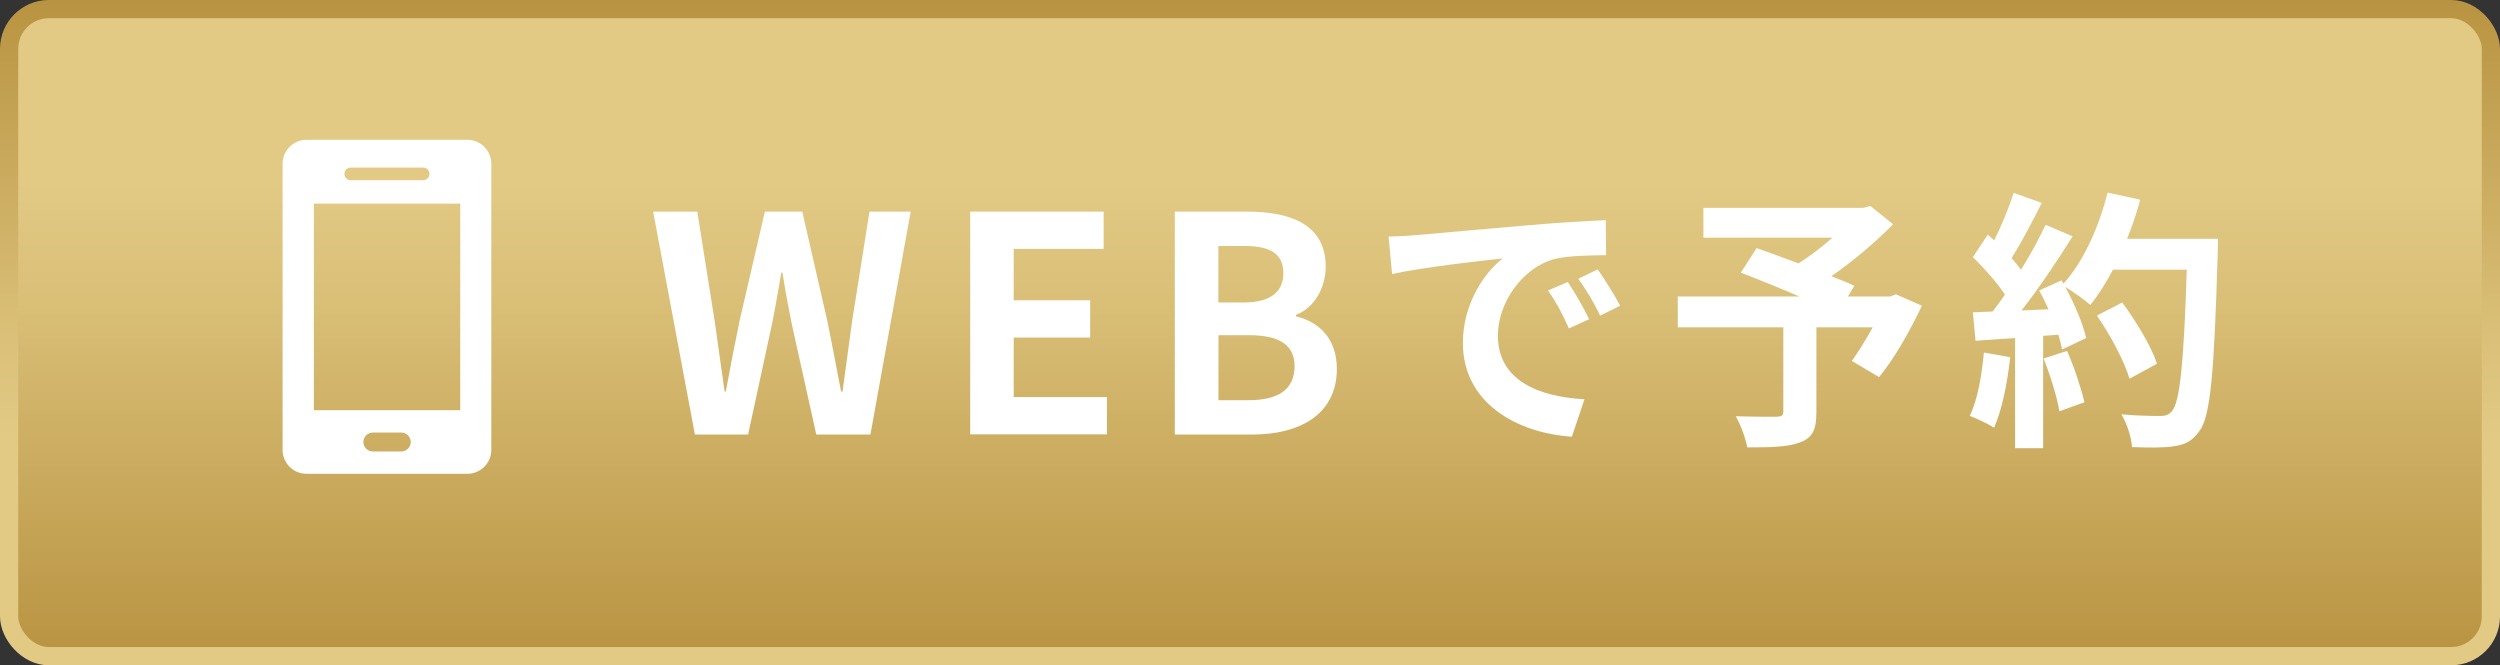
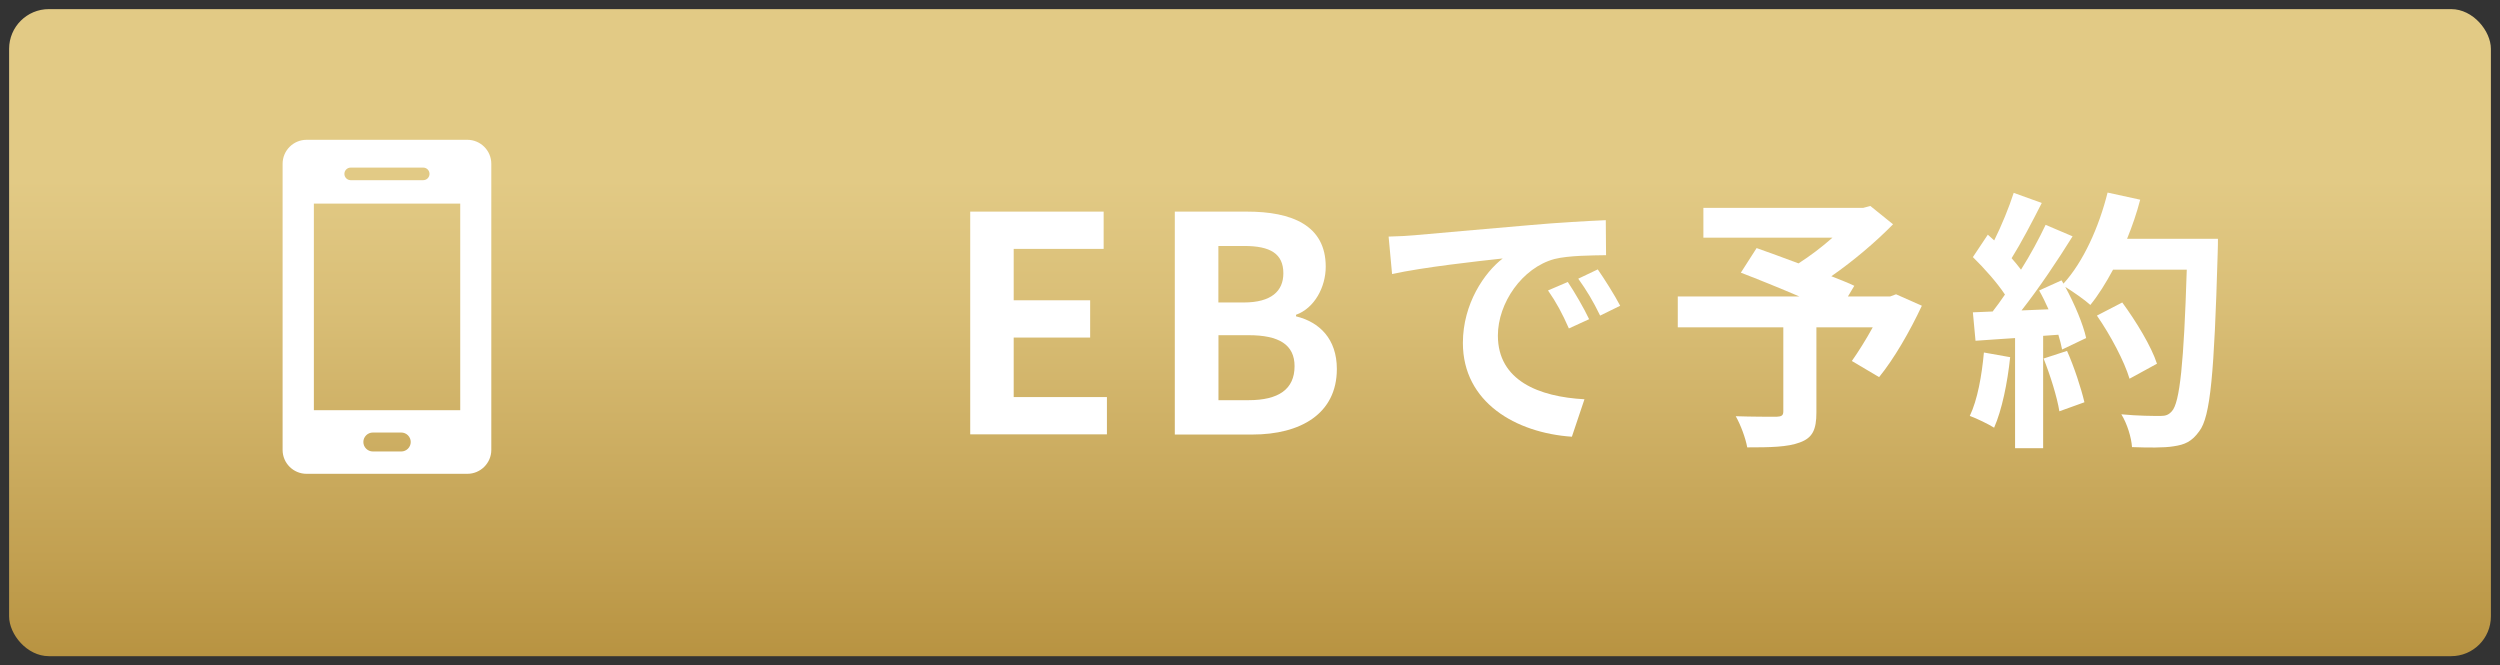
<svg xmlns="http://www.w3.org/2000/svg" xmlns:xlink="http://www.w3.org/1999/xlink" id="_レイヤー_2" data-name="レイヤー_2" viewBox="0 0 274.32 73">
  <rect x="0" y="0" width="274.32" height="73" fill="#333333" stroke="none" />
  <defs>
    <style>
      .cls-1 {
        fill: #fff;
      }

      .cls-2 {
        fill: none;
        stroke: url(#_名称未設定グラデーション_429-2);
        stroke-width: 2px;
      }

      .cls-3 {
        fill: url(#_名称未設定グラデーション_429);
      }
    </style>
    <linearGradient id="_名称未設定グラデーション_429" data-name="名称未設定グラデーション 429" x1="137.16" y1="72.24" x2="137.16" y2="-7.28" gradientUnits="userSpaceOnUse">
      <stop offset="0" stop-color="#b89341" />
      <stop offset=".14" stop-color="#c2a051" />
      <stop offset=".48" stop-color="#d9be76" />
      <stop offset=".66" stop-color="#e2ca85" />
    </linearGradient>
    <linearGradient id="_名称未設定グラデーション_429-2" data-name="名称未設定グラデーション 429" y1="0" y2="73" xlink:href="#_名称未設定グラデーション_429" />
  </defs>
  <g id="_レイヤー_1-2" data-name="レイヤー_1">
    <g>
      <g>
        <rect class="cls-3" x="1" y="1" width="272.32" height="71" rx="4.36" ry="4.36" />
-         <rect class="cls-2" x="1" y="1" width="272.32" height="71" rx="4.36" ry="4.36" />
      </g>
      <g>
-         <path class="cls-1" d="M71.67,23.22h4.84l1.9,11.95c.35,2.57.74,5.15,1.1,7.79h.13c.48-2.64,1-5.25,1.52-7.79l2.77-11.95h4.1l2.74,11.95c.52,2.51,1,5.15,1.52,7.79h.16c.35-2.64.71-5.25,1.06-7.79l1.9-11.95h4.52l-4.42,24.46h-5.94l-2.68-12.08c-.39-1.91-.74-3.8-1.03-5.68h-.13c-.32,1.88-.64,3.76-1.03,5.68l-2.61,12.08h-5.84l-4.58-24.46Z" />
        <path class="cls-1" d="M106.46,23.22h14.64v4.09h-9.87v5.64h8.39v4.09h-8.39v6.53h10.23v4.09h-15v-24.46Z" />
        <path class="cls-1" d="M128.93,23.22h7.9c4.9,0,8.64,1.49,8.64,6.04,0,2.24-1.23,4.55-3.26,5.28v.17c2.58.63,4.48,2.48,4.48,5.78,0,4.92-4,7.19-9.26,7.19h-8.52v-24.46ZM136.47,33.19c3.03,0,4.35-1.25,4.35-3.2,0-2.15-1.42-3-4.29-3h-2.84v6.2h2.77ZM137.02,43.91c3.26,0,5.03-1.19,5.03-3.73,0-2.38-1.74-3.4-5.03-3.4h-3.32v7.13h3.32Z" />
        <path class="cls-1" d="M155.24,25.81c2.46-.21,7.3-.66,12.66-1.11,3.02-.27,6.21-.45,8.3-.54l.03,3.84c-1.58.03-4.1.03-5.66.42-3.55.96-6.21,4.83-6.21,8.4,0,4.95,4.51,6.72,9.5,6.99l-1.38,4.11c-6.16-.42-11.96-3.78-11.96-10.29,0-4.32,2.38-7.74,4.37-9.27-2.76.3-8.74.96-12.14,1.71l-.38-4.11c1.17-.03,2.32-.09,2.87-.15ZM174.38,35.02l-2.23,1.02c-.73-1.65-1.35-2.82-2.29-4.17l2.17-.93c.73,1.08,1.79,2.91,2.34,4.08ZM177.78,33.55l-2.2,1.08c-.79-1.62-1.46-2.73-2.4-4.05l2.14-1.02c.73,1.05,1.85,2.82,2.46,3.99Z" />
        <path class="cls-1" d="M210.88,33.55c-1.32,2.82-3.05,5.82-4.69,7.83l-2.99-1.77c.7-.99,1.55-2.34,2.29-3.69h-6.18v9.33c0,1.89-.41,2.79-1.82,3.3-1.35.51-3.25.54-5.77.54-.18-1.02-.73-2.49-1.26-3.42,1.73.06,3.9.06,4.49.06.56-.03.73-.15.73-.6v-9.21h-11.58v-3.39h13.34c-2.17-.93-4.54-1.89-6.42-2.61l1.73-2.7c1.32.48,2.96,1.05,4.6,1.68,1.26-.81,2.58-1.8,3.72-2.82h-14.16v-3.27h17.53l.79-.21,2.49,2.01c-1.88,1.92-4.31,3.99-6.77,5.7.97.39,1.85.72,2.52,1.05l-.7,1.17h4.63l.65-.24,2.84,1.26Z" />
        <path class="cls-1" d="M220.57,39.19c-.29,2.82-.91,5.82-1.76,7.74-.62-.39-1.91-1.02-2.67-1.29.85-1.77,1.32-4.44,1.55-6.96l2.87.51ZM243.37,26.2s0,1.2-.03,1.65c-.38,13.14-.79,17.88-2.02,19.47-.82,1.14-1.58,1.47-2.81,1.65-1.05.18-2.87.15-4.57.09-.06-1.02-.53-2.58-1.17-3.6,1.85.18,3.52.18,4.31.18.56,0,.88-.12,1.23-.51.88-.93,1.32-5.31,1.64-15.54h-8.09c-.79,1.47-1.61,2.79-2.49,3.87-.59-.54-1.88-1.44-2.75-1.98,1.03,1.89,1.96,4.11,2.29,5.61l-2.64,1.26c-.09-.48-.23-1.02-.41-1.62l-1.67.12v12.33h-3.08v-12.09l-4.34.3-.29-3.12,2.17-.09c.44-.57.91-1.2,1.35-1.86-.85-1.29-2.29-2.91-3.52-4.11l1.64-2.46c.23.21.47.42.7.63.82-1.65,1.64-3.66,2.14-5.22l3.08,1.11c-1.05,2.07-2.26,4.38-3.31,6.06.38.42.73.87,1.03,1.26,1.06-1.68,1.99-3.42,2.7-4.92l2.96,1.26c-1.64,2.64-3.69,5.7-5.6,8.13l2.96-.12c-.32-.72-.67-1.44-1.03-2.07l2.46-1.11.21.36c2.17-2.37,3.9-6.21,4.84-9.99l3.58.78c-.38,1.47-.88,2.91-1.44,4.29h10ZM226.81,38.5c.79,1.77,1.55,4.11,1.91,5.64l-2.75.99c-.24-1.53-1-3.96-1.73-5.79l2.58-.84ZM233.67,41.56c-.56-1.89-2.08-4.77-3.58-6.93l2.78-1.44c1.52,2.07,3.2,4.83,3.81,6.72l-3.02,1.65Z" />
      </g>
      <path class="cls-1" d="M51.28,15.34h-17.64c-1.45,0-2.63,1.18-2.63,2.63v31.4c0,1.45,1.18,2.62,2.63,2.62h17.64c1.45,0,2.63-1.18,2.63-2.62v-31.4c0-1.45-1.18-2.63-2.63-2.63ZM38.48,18.39h7.96c.38,0,.69.31.69.69s-.31.69-.69.69h-7.96c-.38,0-.69-.31-.69-.69s.31-.69.69-.69ZM44.03,49.54h-3.12c-.57,0-1.04-.47-1.04-1.04s.47-1.04,1.04-1.04h3.12c.57,0,1.04.47,1.04,1.04s-.47,1.04-1.04,1.04ZM50.5,45.01h-16.06v-22.67h16.06v22.67Z" />
    </g>
  </g>
</svg>